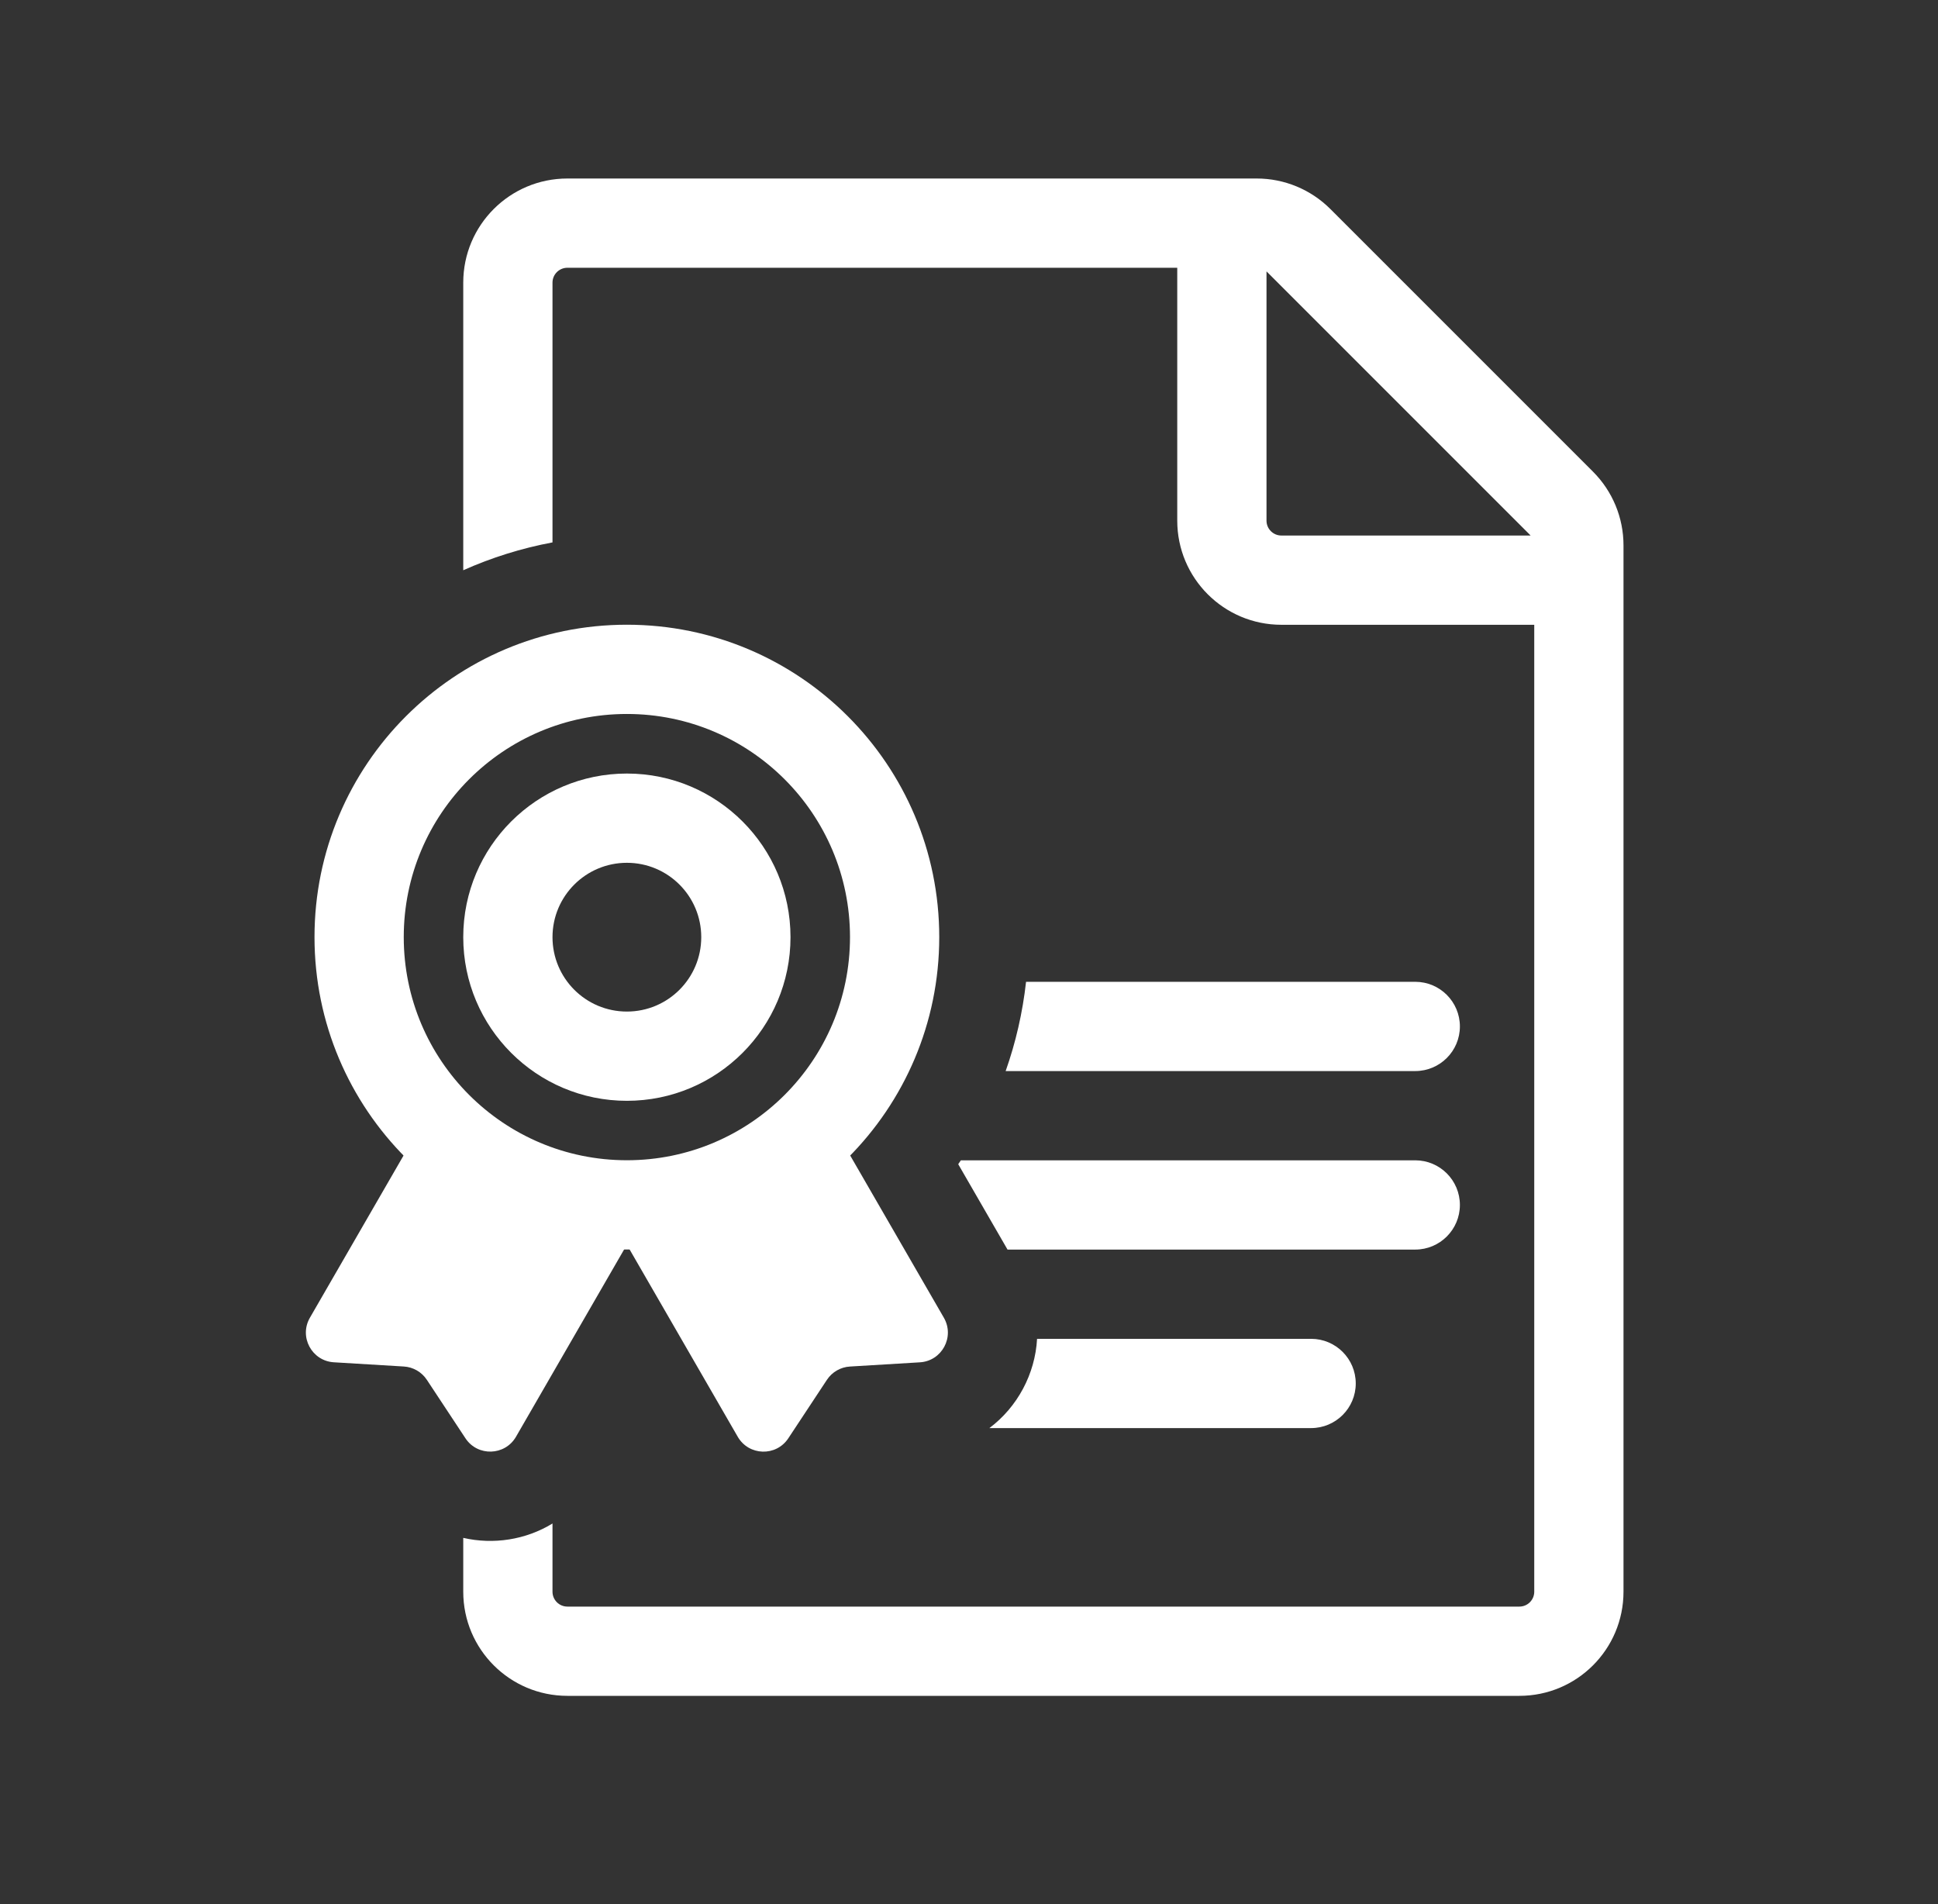
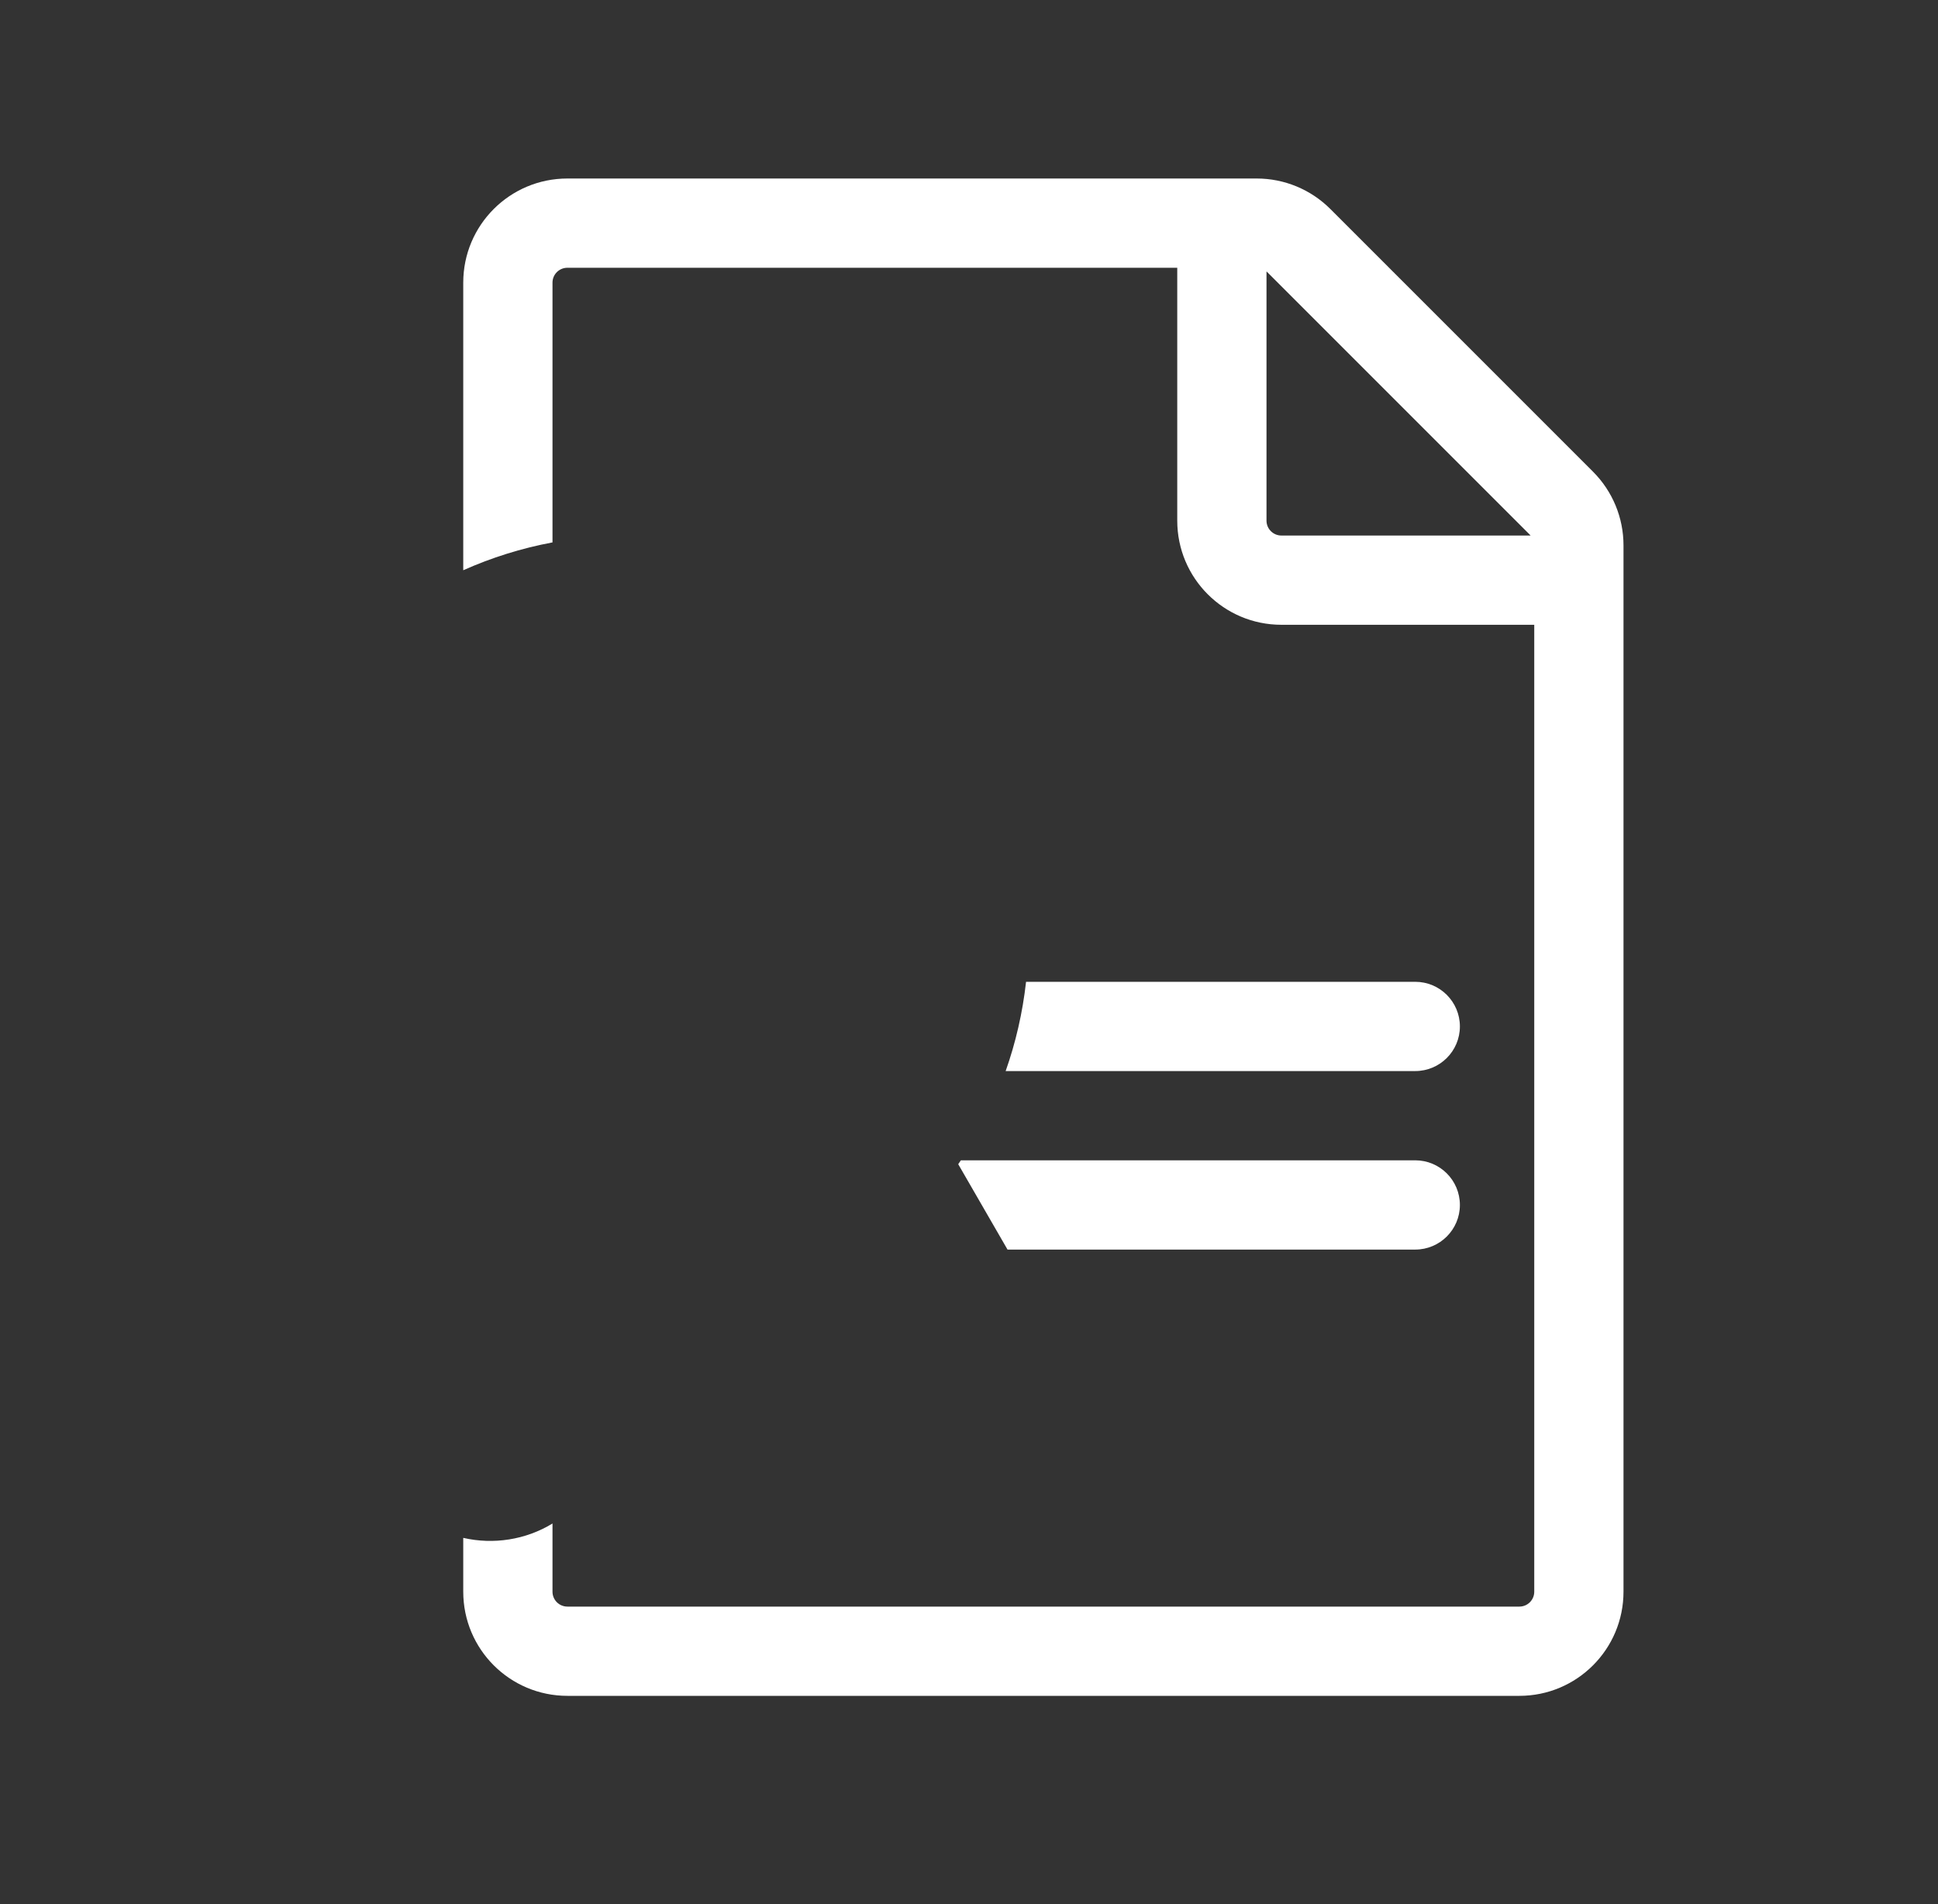
<svg xmlns="http://www.w3.org/2000/svg" width="57" height="56" viewBox="0 0 57 56" fill="none">
  <rect x="0" y="0" width="57" height="56" fill="#333333" stroke="none" />
  <path fill-rule="evenodd" clip-rule="evenodd" d="M16.688 7.875C16.446 7.875 16.25 8.071 16.25 8.312V15.952C15.333 16.124 14.454 16.401 13.625 16.771V8.312C13.625 6.621 14.996 5.25 16.688 5.25H36.963C37.775 5.25 38.554 5.573 39.128 6.147L46.853 13.872C47.427 14.446 47.75 15.225 47.75 16.037V46.812C47.75 48.504 46.379 49.875 44.688 49.875H16.688C14.996 49.875 13.625 48.504 13.625 46.812V45.229C14.51 45.432 15.461 45.289 16.25 44.806V46.812C16.25 47.054 16.446 47.25 16.688 47.25H44.688C44.929 47.25 45.125 47.054 45.125 46.812V18.375H37.688C35.996 18.375 34.625 17.004 34.625 15.312V7.875H16.688ZM37.688 15.75H45.017C45.011 15.742 45.004 15.735 44.997 15.728L37.272 8.003C37.265 7.996 37.258 7.989 37.25 7.983V15.312C37.25 15.554 37.446 15.75 37.688 15.75Z" fill="white" />
  <path d="M28.261 34.125C28.235 34.163 28.209 34.201 28.183 34.239L29.633 36.75H41.625C42.35 36.75 42.938 36.162 42.938 35.438C42.938 34.713 42.35 34.125 41.625 34.125H28.261Z" fill="white" />
  <path d="M29.578 31.5H41.625C42.35 31.5 42.938 30.912 42.938 30.188C42.938 29.463 42.35 28.875 41.625 28.875H30.178C30.077 29.785 29.873 30.664 29.578 31.5Z" fill="white" />
-   <path d="M29.1 42C29.927 41.379 30.445 40.408 30.502 39.375H38.562C39.287 39.375 39.875 39.963 39.875 40.688C39.875 41.412 39.287 42 38.562 42H29.1Z" fill="white" />
-   <path d="M12.555 32.796L9.115 38.754C8.789 39.318 9.171 40.026 9.82 40.065L11.876 40.189C12.151 40.205 12.402 40.35 12.554 40.58L13.689 42.299C14.047 42.842 14.851 42.818 15.177 42.254L18.437 36.607L21.698 42.255C22.024 42.819 22.828 42.843 23.186 42.3L24.321 40.581C24.473 40.351 24.724 40.206 24.999 40.19L27.055 40.066C27.704 40.027 28.086 39.319 27.761 38.755L24.32 32.796C22.878 34.416 20.777 35.435 18.438 35.435C16.098 35.435 13.997 34.415 12.555 32.796Z" fill="white" />
-   <path fill-rule="evenodd" clip-rule="evenodd" d="M18.438 20.998C14.813 20.998 11.875 23.936 11.875 27.56C11.875 31.185 14.813 34.123 18.438 34.123C22.062 34.123 25 31.185 25 27.56C25 23.936 22.062 20.998 18.438 20.998ZM9.25 27.56C9.25 22.486 13.363 18.373 18.438 18.373C23.512 18.373 27.625 22.486 27.625 27.56C27.625 32.635 23.512 36.748 18.438 36.748C13.363 36.748 9.25 32.635 9.25 27.56Z" fill="white" />
-   <path fill-rule="evenodd" clip-rule="evenodd" d="M18.438 25.375C17.229 25.375 16.25 26.354 16.25 27.562C16.25 28.771 17.229 29.75 18.438 29.75C19.646 29.75 20.625 28.771 20.625 27.562C20.625 26.354 19.646 25.375 18.438 25.375ZM13.625 27.562C13.625 24.905 15.78 22.75 18.438 22.75C21.095 22.75 23.25 24.905 23.25 27.562C23.25 30.22 21.095 32.375 18.438 32.375C15.78 32.375 13.625 30.22 13.625 27.562Z" fill="white" />
</svg>